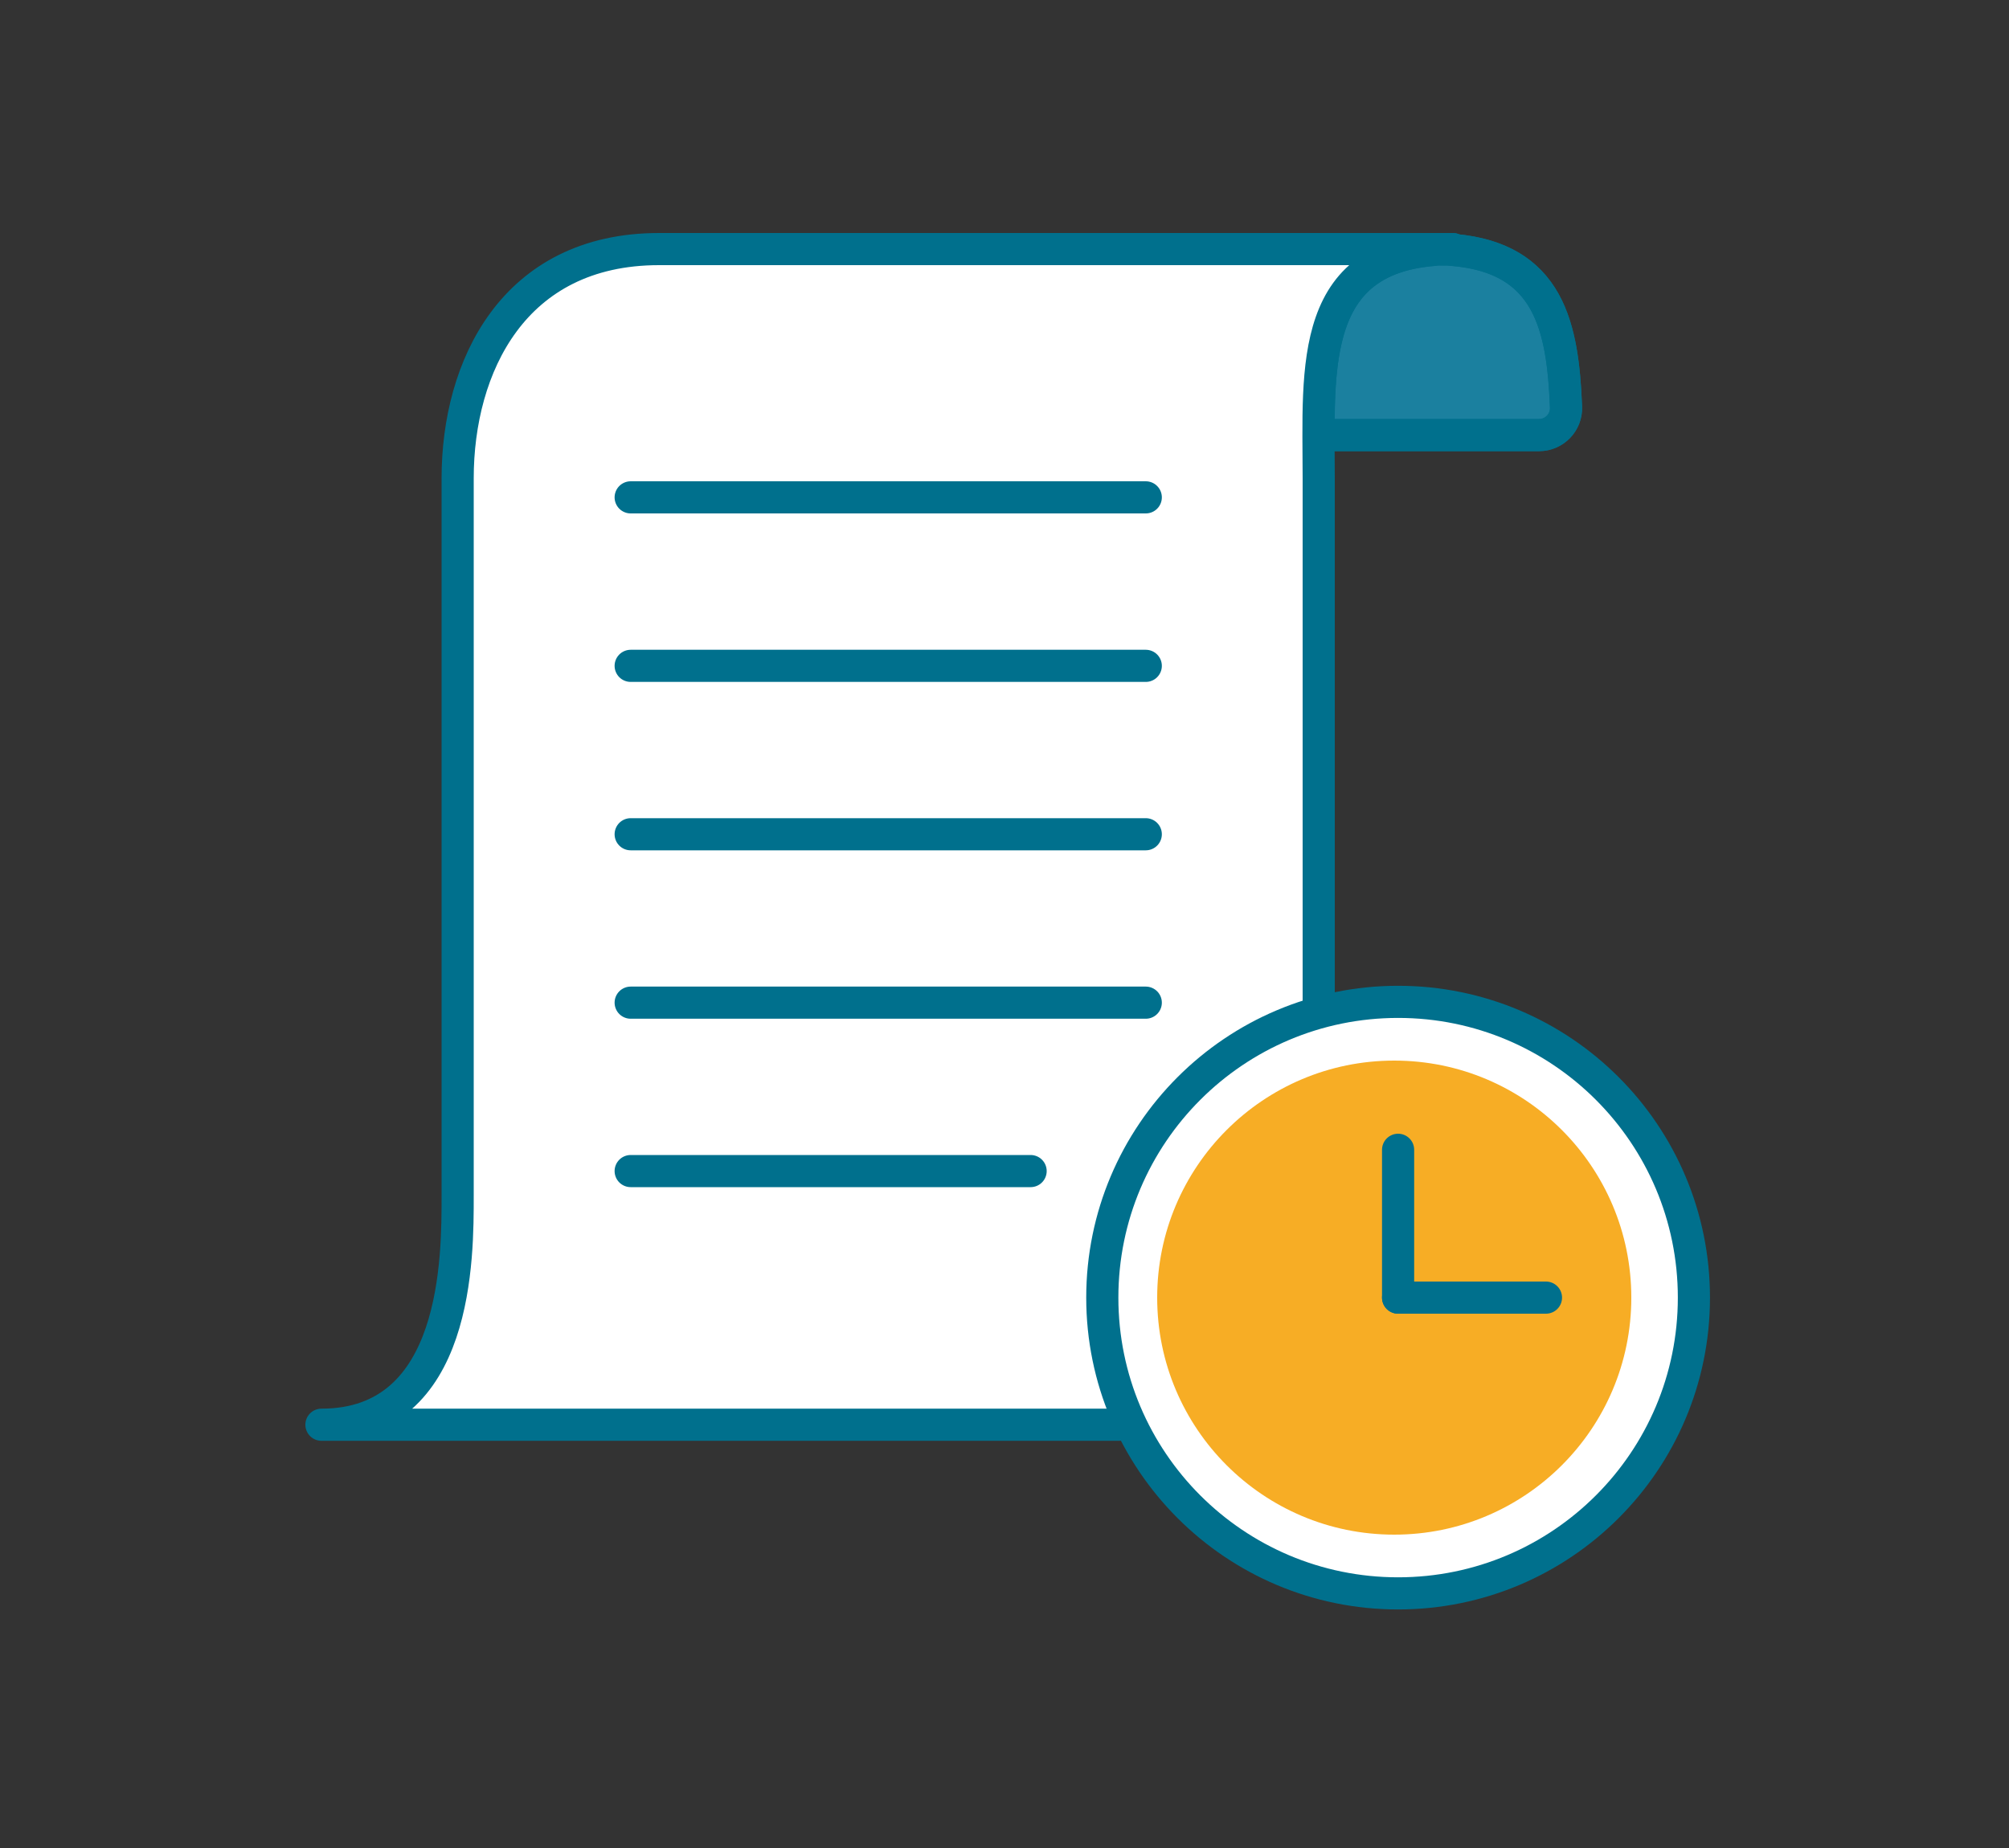
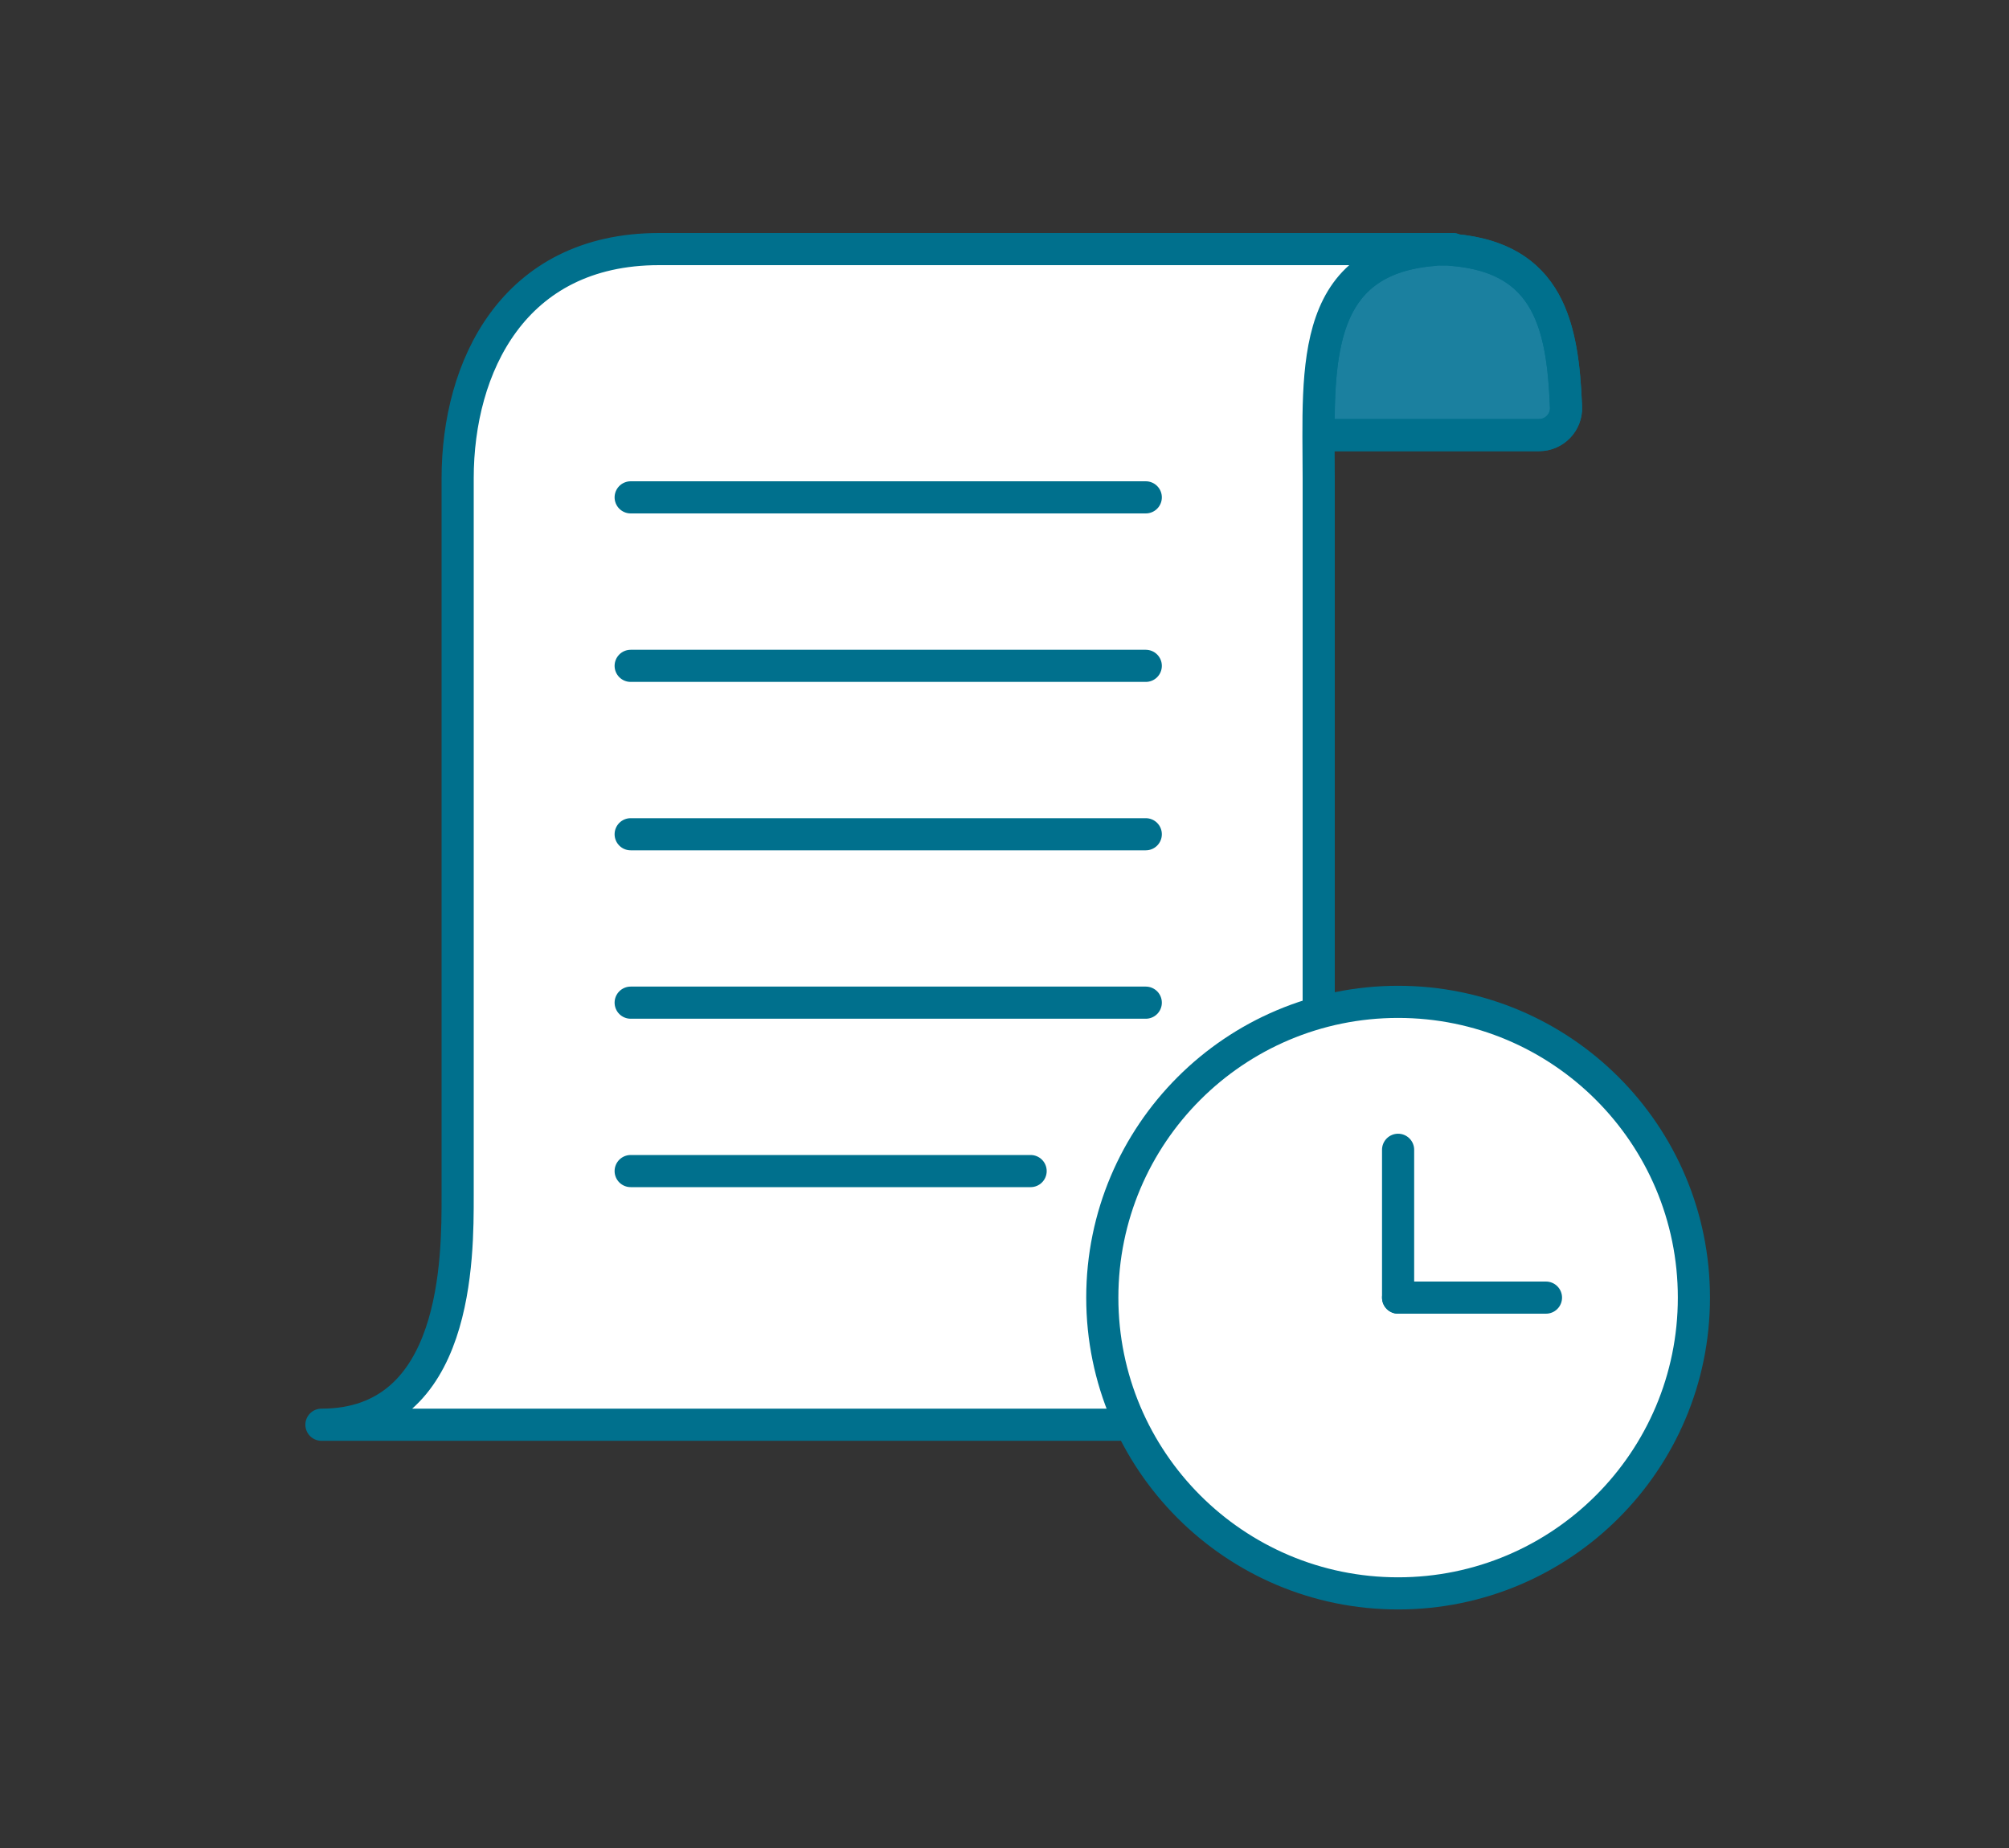
<svg xmlns="http://www.w3.org/2000/svg" width="250" height="230" viewBox="0 0 250 230" fill="none">
  <rect x="0" y="0" width="250" height="230" fill="#333333" stroke="none" />
  <path d="M180.71 31.1L180.78 31C180.37 31 180.01 31.04 179.62 31.05C179.19 31.03 178.79 31 178.33 31L178.26 31.12C164.89 32.28 164.05 42.82 164.08 54.15L164.54 53.52L164.15 54.15H191.53C193.43 54.15 194.95 52.57 194.88 50.67C194.48 40.7 192.81 32.08 180.72 31.1H180.71Z" fill="#1B809F" stroke="#00708D" stroke-width="4" stroke-linecap="round" stroke-linejoin="round" />
  <path d="M56.95 59.52C56.95 45.69 63.86 31 82.01 31H180.78C162.63 31 164.1 45.69 164.1 59.52V148.8C164.1 162.63 157.19 177.32 139.04 177.32H40C57.08 177.32 56.95 156.35 56.95 148.8V59.52Z" fill="white" stroke="#00708D" stroke-width="4" stroke-linecap="round" stroke-linejoin="round" />
  <path d="M178.33 31C192.59 31 194.45 40.07 194.87 50.67C194.95 52.57 193.42 54.15 191.52 54.15H164.15" stroke="#00708D" stroke-width="4" stroke-linecap="round" stroke-linejoin="round" />
  <path d="M173.98 198.31C194.31 198.31 210.79 181.83 210.79 161.5C210.79 141.171 194.31 124.69 173.98 124.69C153.65 124.69 137.17 141.171 137.17 161.5C137.17 181.83 153.65 198.31 173.98 198.31Z" fill="white" stroke="#00708D" stroke-width="4" stroke-linecap="round" stroke-linejoin="round" />
-   <path d="M173.5 191C189.792 191 203 177.792 203 161.5C203 145.208 189.792 132 173.5 132C157.208 132 144 145.208 144 161.5C144 177.792 157.208 191 173.5 191Z" fill="#F7AD25" />
  <path d="M192.38 161.5H173.979" stroke="#00708D" stroke-width="4" stroke-linecap="round" stroke-linejoin="round" />
  <path d="M173.979 143.101V161.501" stroke="#00708D" stroke-width="4" stroke-linecap="round" stroke-linejoin="round" />
  <path d="M78.481 61.9H142.58" stroke="#00708D" stroke-width="4" stroke-linecap="round" stroke-linejoin="round" />
  <path d="M78.481 82.87H142.58" stroke="#00708D" stroke-width="4" stroke-linecap="round" stroke-linejoin="round" />
  <path d="M78.481 103.83H142.58" stroke="#00708D" stroke-width="4" stroke-linecap="round" stroke-linejoin="round" />
  <path d="M78.481 124.79H142.58" stroke="#00708D" stroke-width="4" stroke-linecap="round" stroke-linejoin="round" />
  <path d="M78.481 145.75H128.25" stroke="#00708D" stroke-width="4" stroke-linecap="round" stroke-linejoin="round" />
</svg>